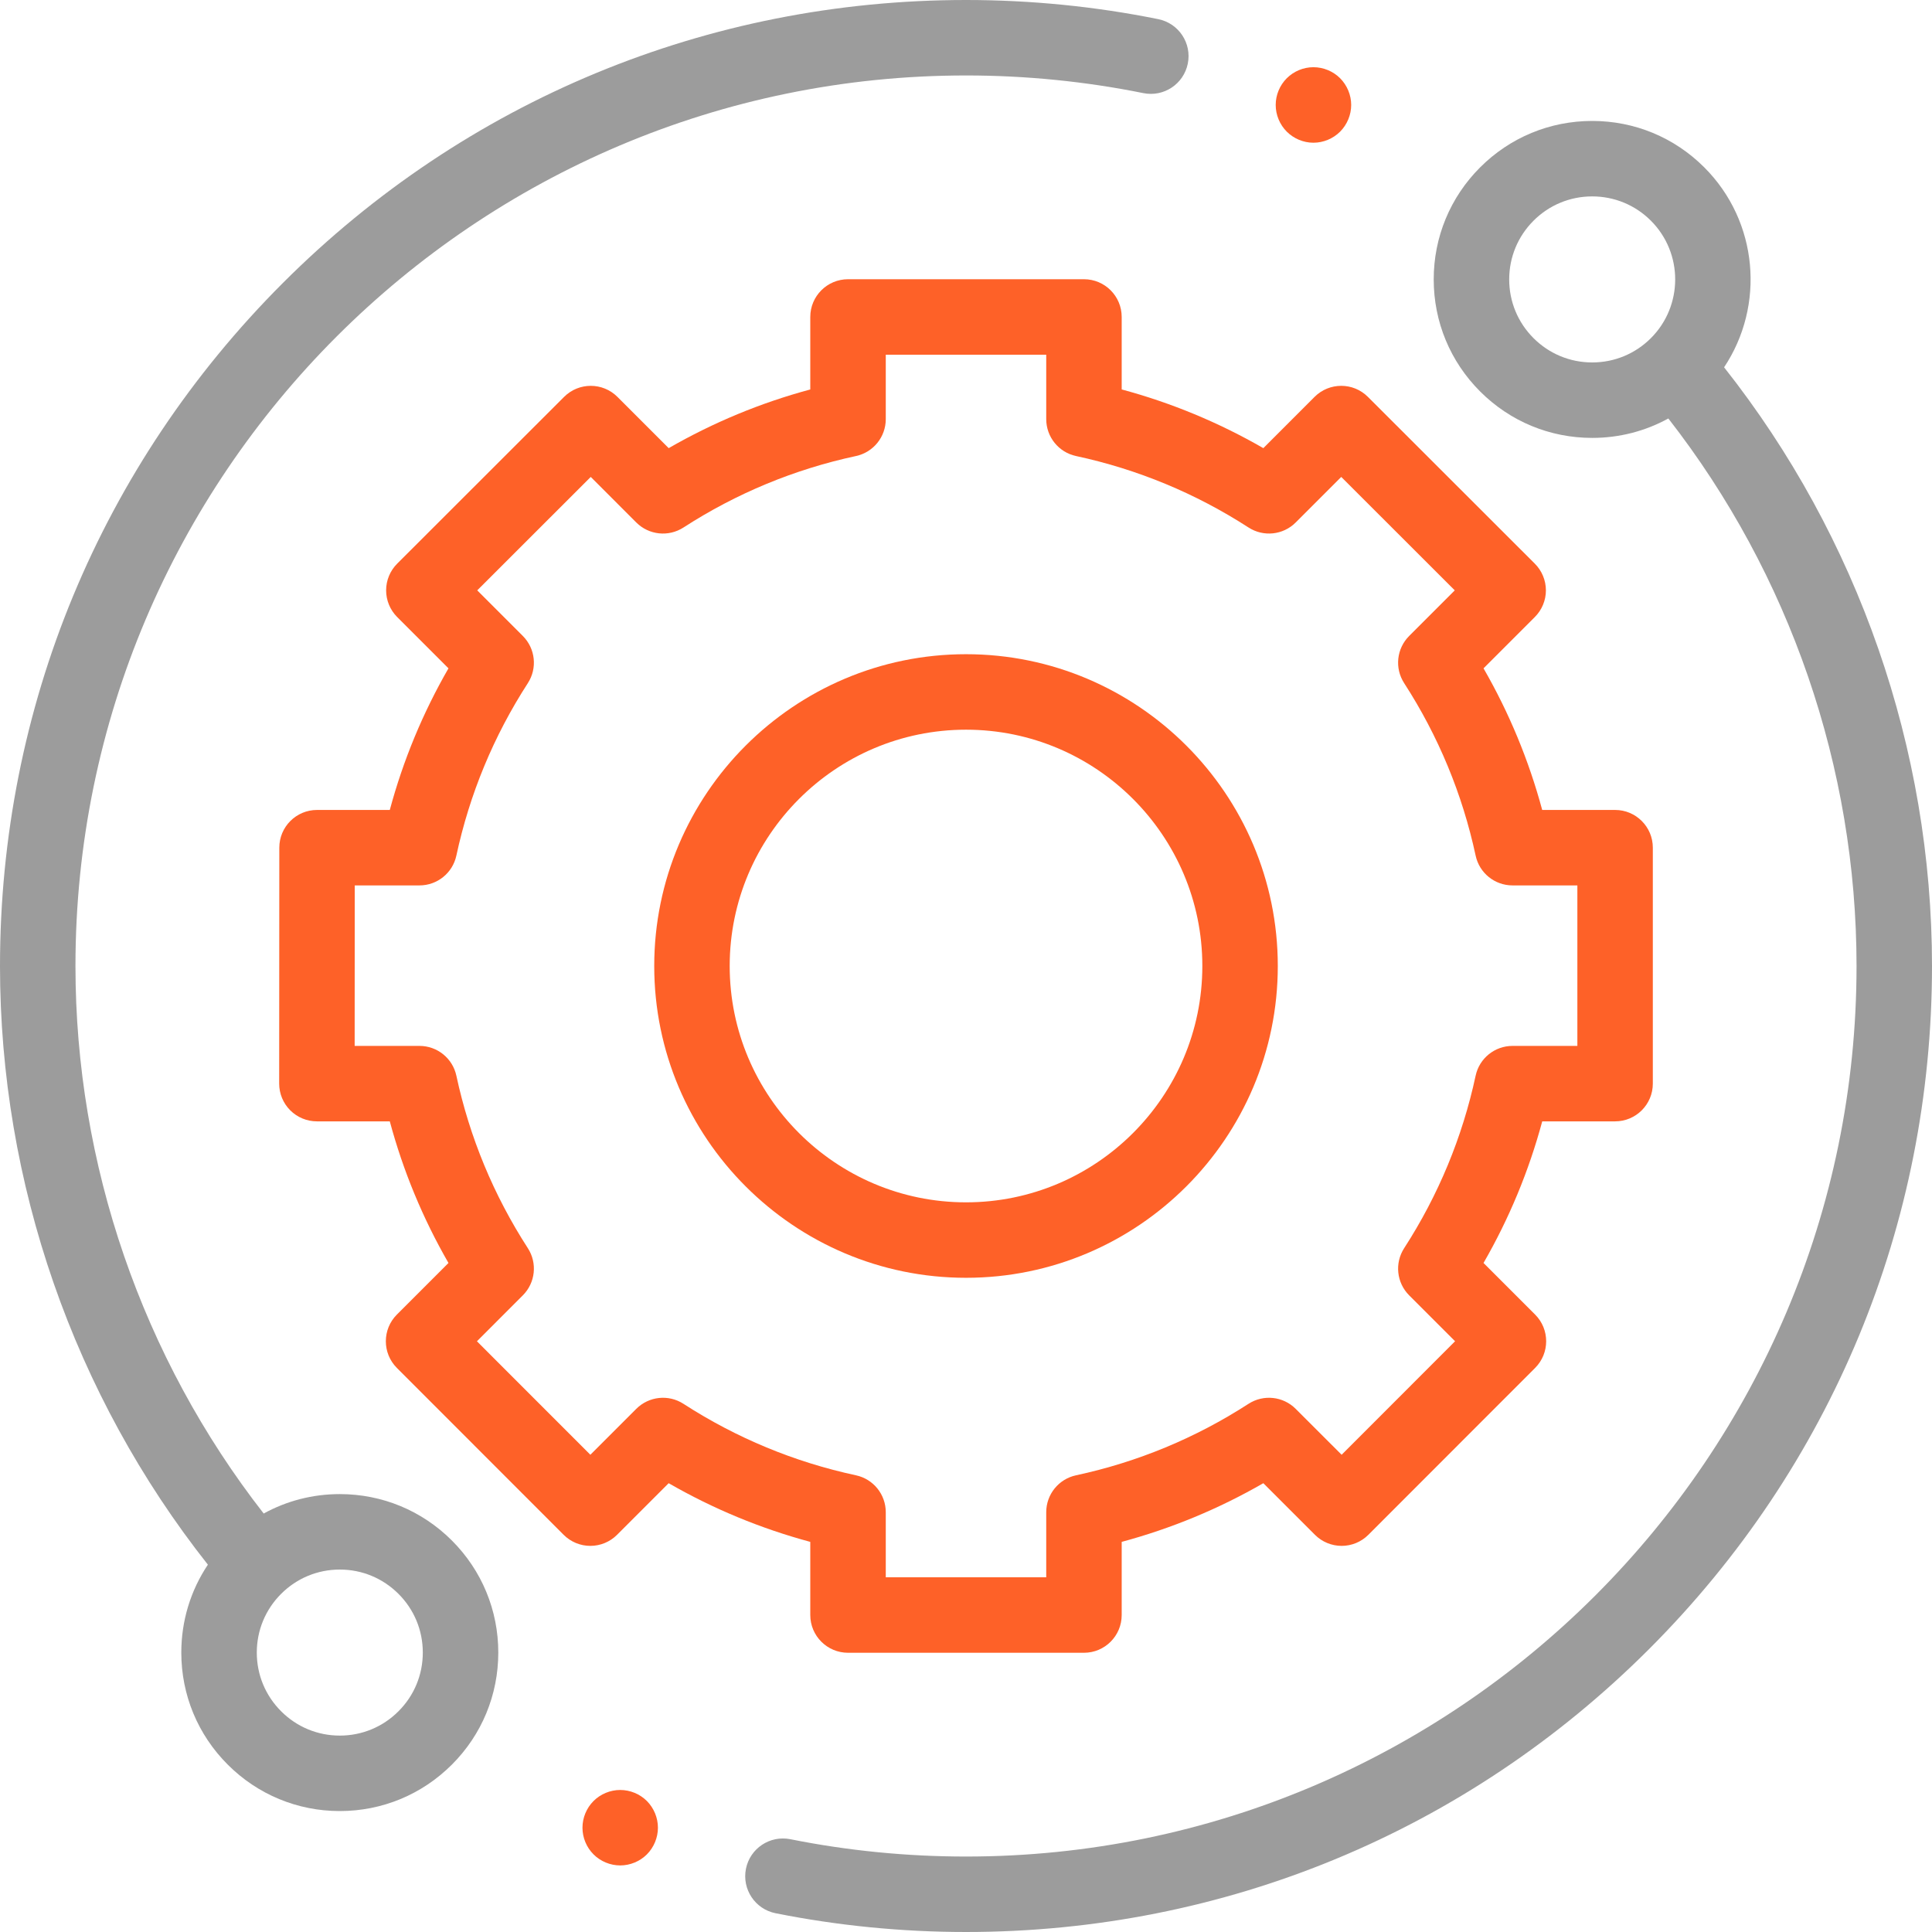
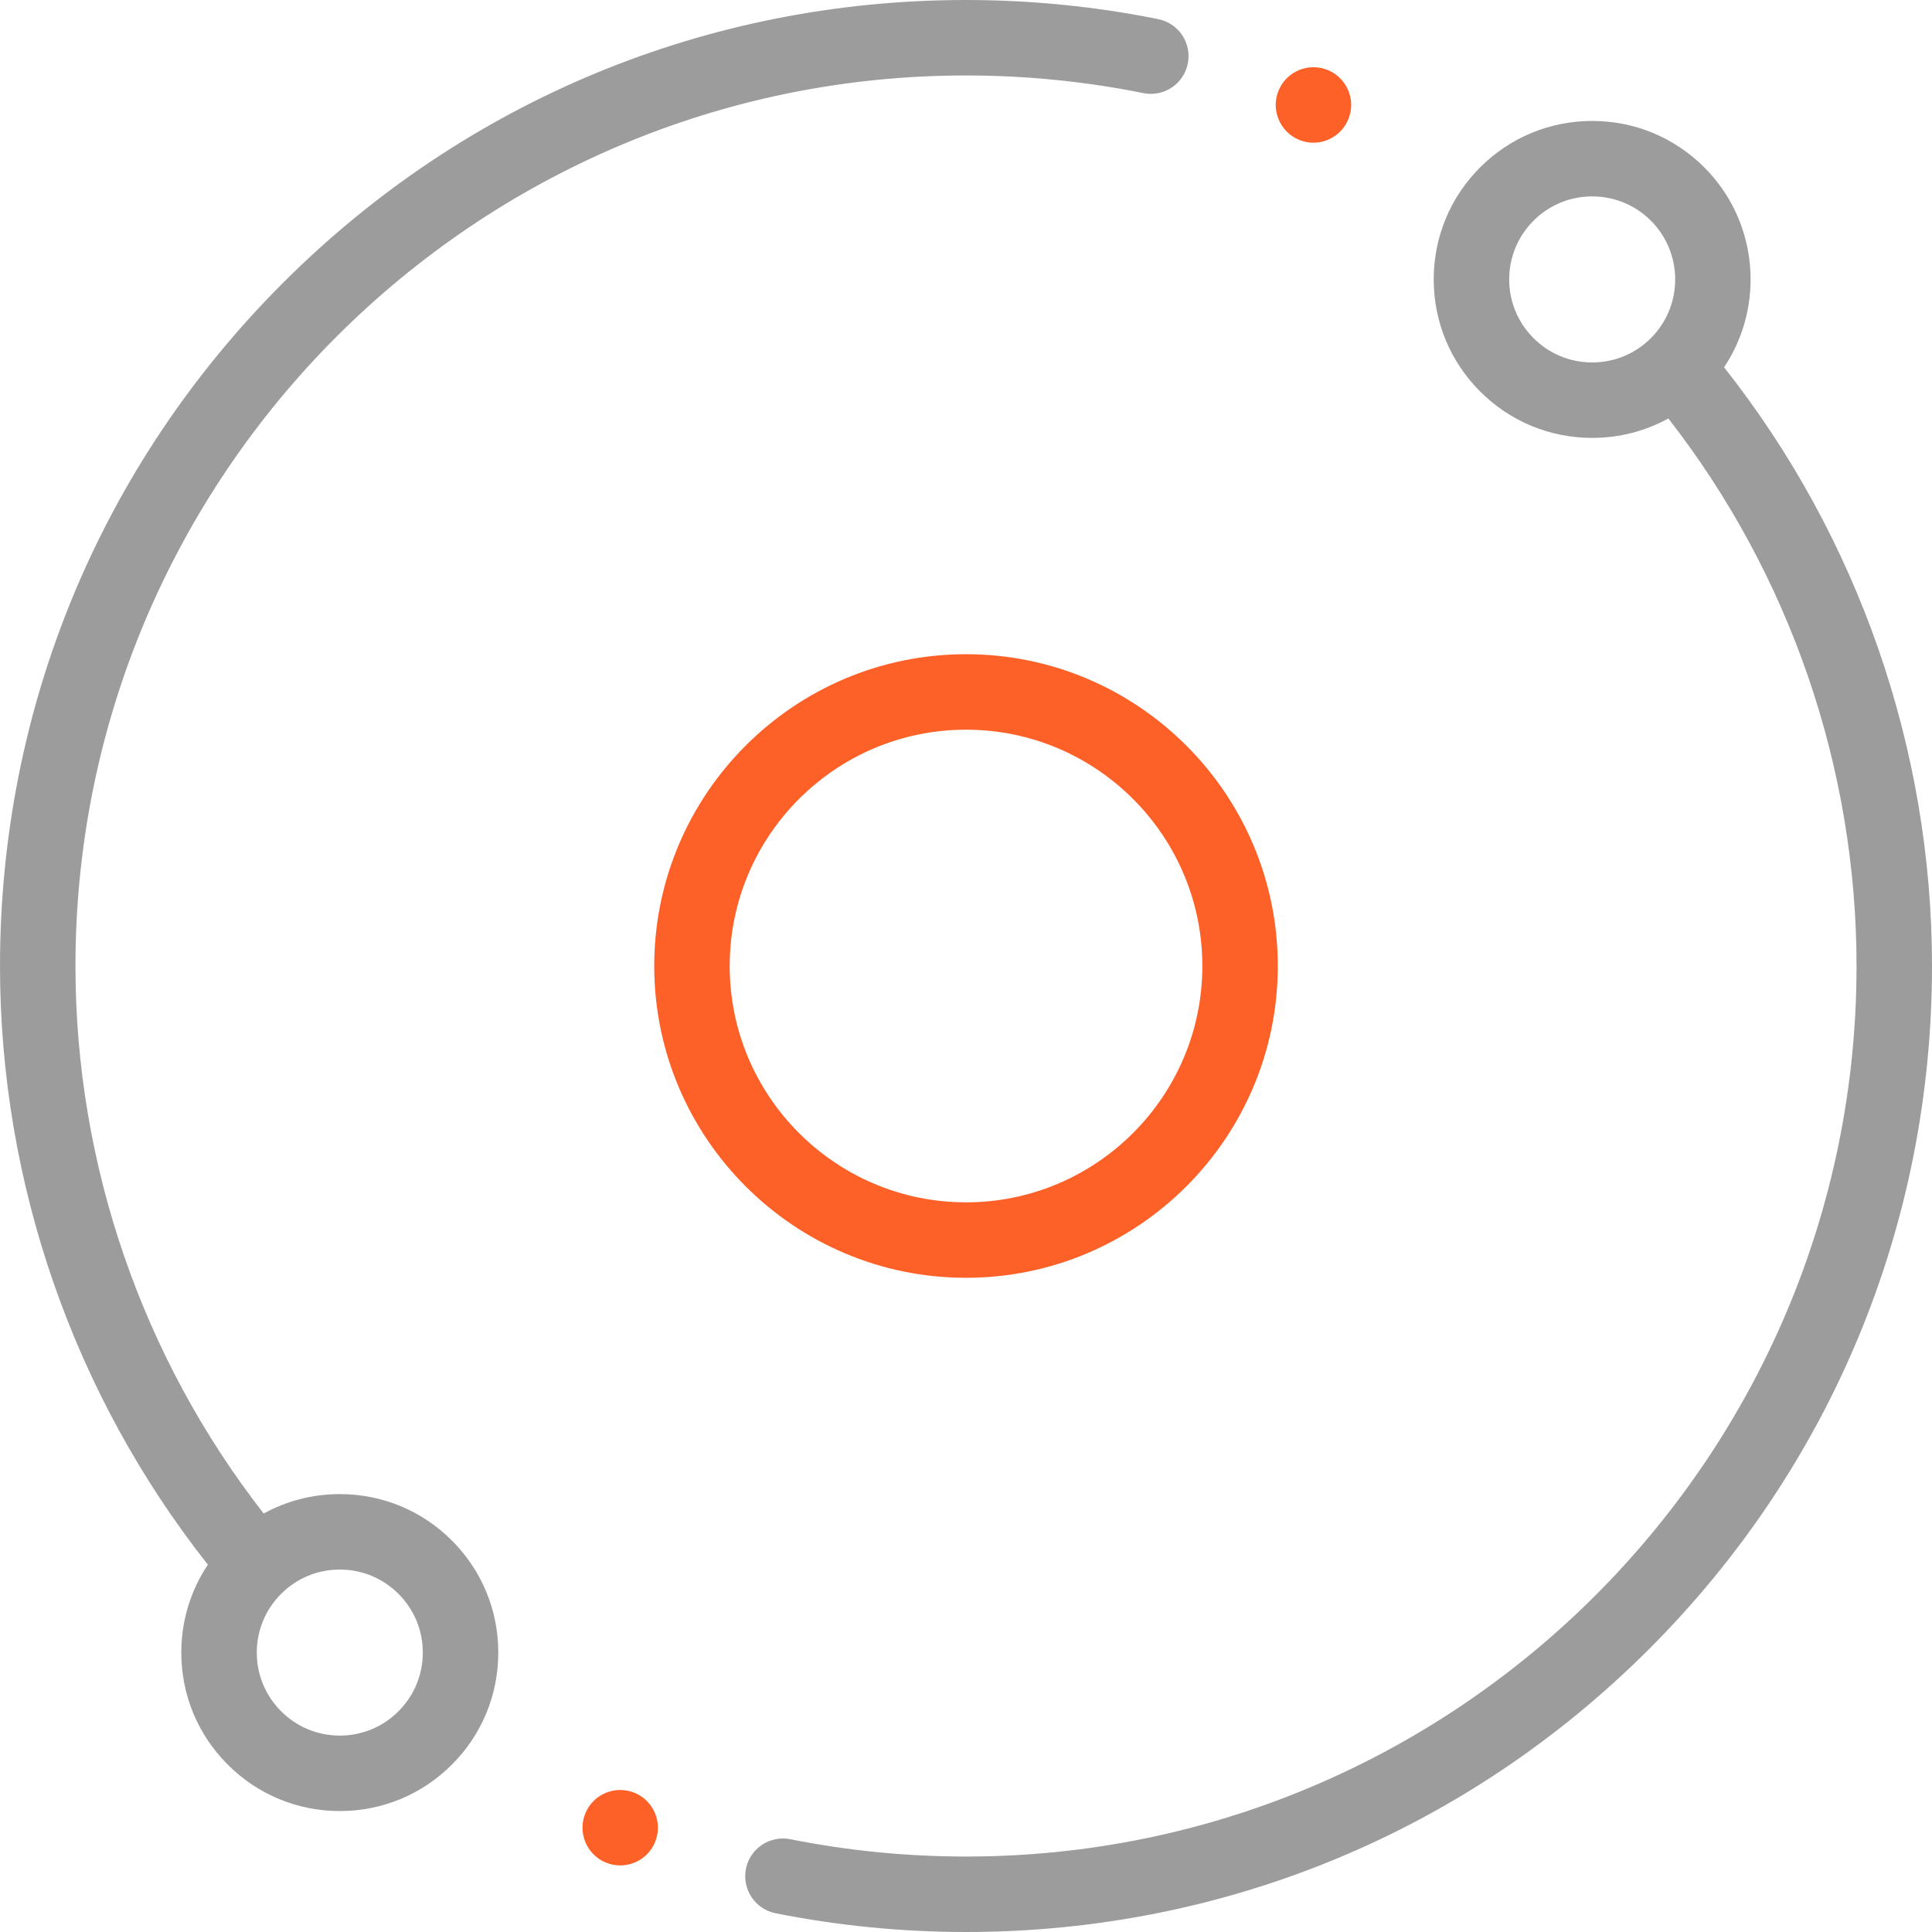
<svg xmlns="http://www.w3.org/2000/svg" width="70" height="70" viewBox="0 0 70 70" fill="none">
  <g clip-path="url(#clip0)">
    <path d="M12.312 54.134C11.332 54.134 10.39 54.378 9.554 54.838C5.151 49.194 2.734 42.182 2.734 35C2.734 17.208 17.208 2.734 35 2.734C37.163 2.734 39.325 2.95 41.426 3.374C42.165 3.524 42.887 3.045 43.036 2.305C43.186 1.565 42.708 0.844 41.967 0.694C39.688 0.233 37.344 0 35 0C25.651 0 16.862 3.641 10.251 10.251C3.641 16.862 0 25.651 0 35C0 42.864 2.67 50.538 7.532 56.691C6.906 57.626 6.569 58.725 6.569 59.876C6.569 61.41 7.167 62.852 8.252 63.936C9.336 65.02 10.778 65.618 12.312 65.618C13.845 65.618 15.287 65.02 16.372 63.936C17.457 62.852 18.054 61.409 18.054 59.875C18.054 58.342 17.457 56.9 16.372 55.815C15.287 54.731 13.845 54.134 12.312 54.134ZM14.438 62.002C13.87 62.571 13.115 62.884 12.312 62.884C11.508 62.884 10.753 62.571 10.185 62.002C9.617 61.434 9.304 60.679 9.304 59.876C9.304 59.072 9.617 58.317 10.185 57.749C10.753 57.181 11.508 56.868 12.312 56.868C13.115 56.868 13.87 57.181 14.438 57.749C15.007 58.317 15.319 59.072 15.319 59.876C15.319 60.679 15.007 61.434 14.438 62.002Z" fill="#9C9C9C" />
    <path d="M62.467 13.308C63.954 11.078 63.715 8.029 61.749 6.064C60.664 4.979 59.222 4.382 57.689 4.382C56.155 4.382 54.713 4.979 53.628 6.064C52.544 7.148 51.946 8.59 51.946 10.124C51.946 11.658 52.544 13.1 53.628 14.184C54.713 15.269 56.155 15.866 57.689 15.866C58.669 15.866 59.611 15.622 60.447 15.162C64.849 20.807 67.266 27.817 67.266 35C67.266 52.791 52.792 67.266 35 67.266C32.859 67.266 30.717 67.055 28.636 66.638C27.896 66.49 27.175 66.97 27.027 67.71C26.879 68.451 27.359 69.171 28.099 69.32C30.357 69.771 32.679 70 35 70C44.349 70 53.138 66.359 59.749 59.749C66.36 53.138 70 44.349 70 35C70 27.135 67.329 19.46 62.467 13.308ZM55.562 12.251C54.994 11.683 54.681 10.928 54.681 10.124C54.681 9.321 54.994 8.566 55.562 7.997C56.13 7.429 56.885 7.116 57.689 7.116C58.492 7.116 59.248 7.429 59.816 7.997C60.988 9.17 60.988 11.078 59.816 12.251C59.248 12.819 58.492 13.132 57.689 13.132C56.885 13.132 56.13 12.819 55.562 12.251Z" fill="#9C9C9C" />
-     <path d="M29.358 58.516C29.358 59.271 29.971 59.883 30.726 59.883H39.274C40.029 59.883 40.641 59.271 40.641 58.516V55.865C42.439 55.381 44.158 54.669 45.773 53.739L47.644 55.61C47.9 55.866 48.248 56.01 48.611 56.01C48.973 56.01 49.322 55.866 49.578 55.609L55.62 49.563C56.154 49.029 56.154 48.163 55.62 47.629L53.751 45.76C54.681 44.145 55.394 42.427 55.878 40.629H58.518C59.273 40.629 59.885 40.017 59.885 39.262V30.713C59.885 29.958 59.273 29.346 58.518 29.346H55.877C55.393 27.549 54.681 25.83 53.751 24.215L55.61 22.356C55.866 22.1 56.011 21.752 56.011 21.389C56.01 21.026 55.866 20.678 55.609 20.422L49.562 14.38C49.029 13.846 48.163 13.846 47.629 14.38L45.773 16.237C44.158 15.307 42.439 14.594 40.641 14.11V11.484C40.641 10.729 40.029 10.117 39.274 10.117H30.726C29.971 10.117 29.358 10.729 29.358 11.484V14.111C27.561 14.594 25.843 15.307 24.228 16.237L22.371 14.38C21.837 13.847 20.972 13.846 20.438 14.38L14.391 20.422C14.134 20.679 13.99 21.026 13.99 21.389C13.99 21.752 14.134 22.1 14.39 22.356L16.249 24.215C15.319 25.83 14.607 27.548 14.123 29.346H11.487C10.732 29.346 10.12 29.958 10.12 30.713L10.115 39.261C10.115 39.624 10.259 39.972 10.515 40.228C10.772 40.485 11.119 40.629 11.482 40.629H14.123C14.607 42.427 15.319 44.145 16.249 45.76L14.38 47.629C13.847 48.163 13.846 49.029 14.38 49.563L20.422 55.609C20.679 55.866 21.027 56.01 21.389 56.01H21.39C21.752 56.01 22.1 55.866 22.356 55.61L24.227 53.739C25.843 54.669 27.561 55.381 29.358 55.865V58.516ZM24.763 50.863C24.222 50.513 23.511 50.589 23.054 51.045L21.39 52.709L17.28 48.597L18.943 46.933C19.399 46.477 19.475 45.766 19.125 45.224C17.885 43.306 17.014 41.204 16.535 38.974C16.399 38.345 15.843 37.895 15.198 37.895H12.85L12.853 32.08H15.198C15.843 32.08 16.399 31.631 16.535 31C17.014 28.772 17.885 26.669 19.125 24.751C19.475 24.21 19.399 23.498 18.943 23.042L17.291 21.39L21.404 17.28L23.054 18.931C23.511 19.387 24.222 19.462 24.763 19.113C26.681 17.873 28.784 17.002 31.013 16.523C31.643 16.388 32.093 15.831 32.093 15.187V12.852H37.907V15.186C37.907 15.831 38.357 16.388 38.987 16.523C41.215 17.002 43.319 17.873 45.236 19.112C45.778 19.462 46.489 19.387 46.945 18.931L48.596 17.28L52.709 21.39L51.057 23.042C50.6 23.498 50.525 24.21 50.875 24.751C52.115 26.669 52.986 28.772 53.465 31C53.6 31.631 54.157 32.08 54.801 32.08H57.151V37.895H54.801C54.157 37.895 53.6 38.345 53.465 38.974C52.986 41.203 52.115 43.306 50.875 45.224C50.525 45.766 50.601 46.477 51.057 46.933L52.72 48.596L48.61 52.709L46.945 51.045C46.489 50.589 45.778 50.513 45.236 50.863C43.318 52.103 41.215 52.974 38.987 53.453C38.357 53.588 37.907 54.145 37.907 54.789V57.148H32.093V54.789C32.093 54.145 31.643 53.588 31.013 53.453C28.784 52.974 26.682 52.103 24.763 50.863Z" fill="#FE6128" />
    <path d="M46.297 35C46.297 28.771 41.23 23.703 35.001 23.703C28.771 23.703 23.704 28.771 23.704 35C23.704 41.229 28.771 46.297 35.001 46.297C41.23 46.297 46.297 41.229 46.297 35ZM26.438 35C26.438 30.279 30.279 26.438 35.001 26.438C39.722 26.438 43.563 30.279 43.563 35C43.563 39.721 39.722 43.563 35.001 43.563C30.279 43.563 26.438 39.722 26.438 35Z" fill="#FE6128" />
    <path d="M47.588 5.171C47.948 5.171 48.301 5.024 48.555 4.77C48.809 4.514 48.956 4.162 48.956 3.802C48.956 3.444 48.81 3.091 48.555 2.835C48.301 2.581 47.948 2.435 47.588 2.435C47.227 2.435 46.877 2.581 46.622 2.835C46.367 3.091 46.221 3.443 46.221 3.802C46.221 4.163 46.367 4.514 46.622 4.77C46.877 5.024 47.227 5.171 47.588 5.171Z" fill="#FE6128" />
    <path d="M22.471 64.854C22.112 64.854 21.759 65 21.505 65.254C21.25 65.509 21.104 65.862 21.104 66.221C21.104 66.582 21.25 66.933 21.505 67.188C21.759 67.442 22.112 67.588 22.471 67.588C22.831 67.588 23.184 67.442 23.438 67.188C23.692 66.933 23.838 66.58 23.838 66.221C23.838 65.862 23.692 65.509 23.438 65.254C23.184 65 22.831 64.854 22.471 64.854Z" fill="#FE6128" />
  </g>
  <defs>
    <clipPath id="clip0">
      <rect width="70" height="70" fill="white" />
    </clipPath>
  </defs>
</svg>